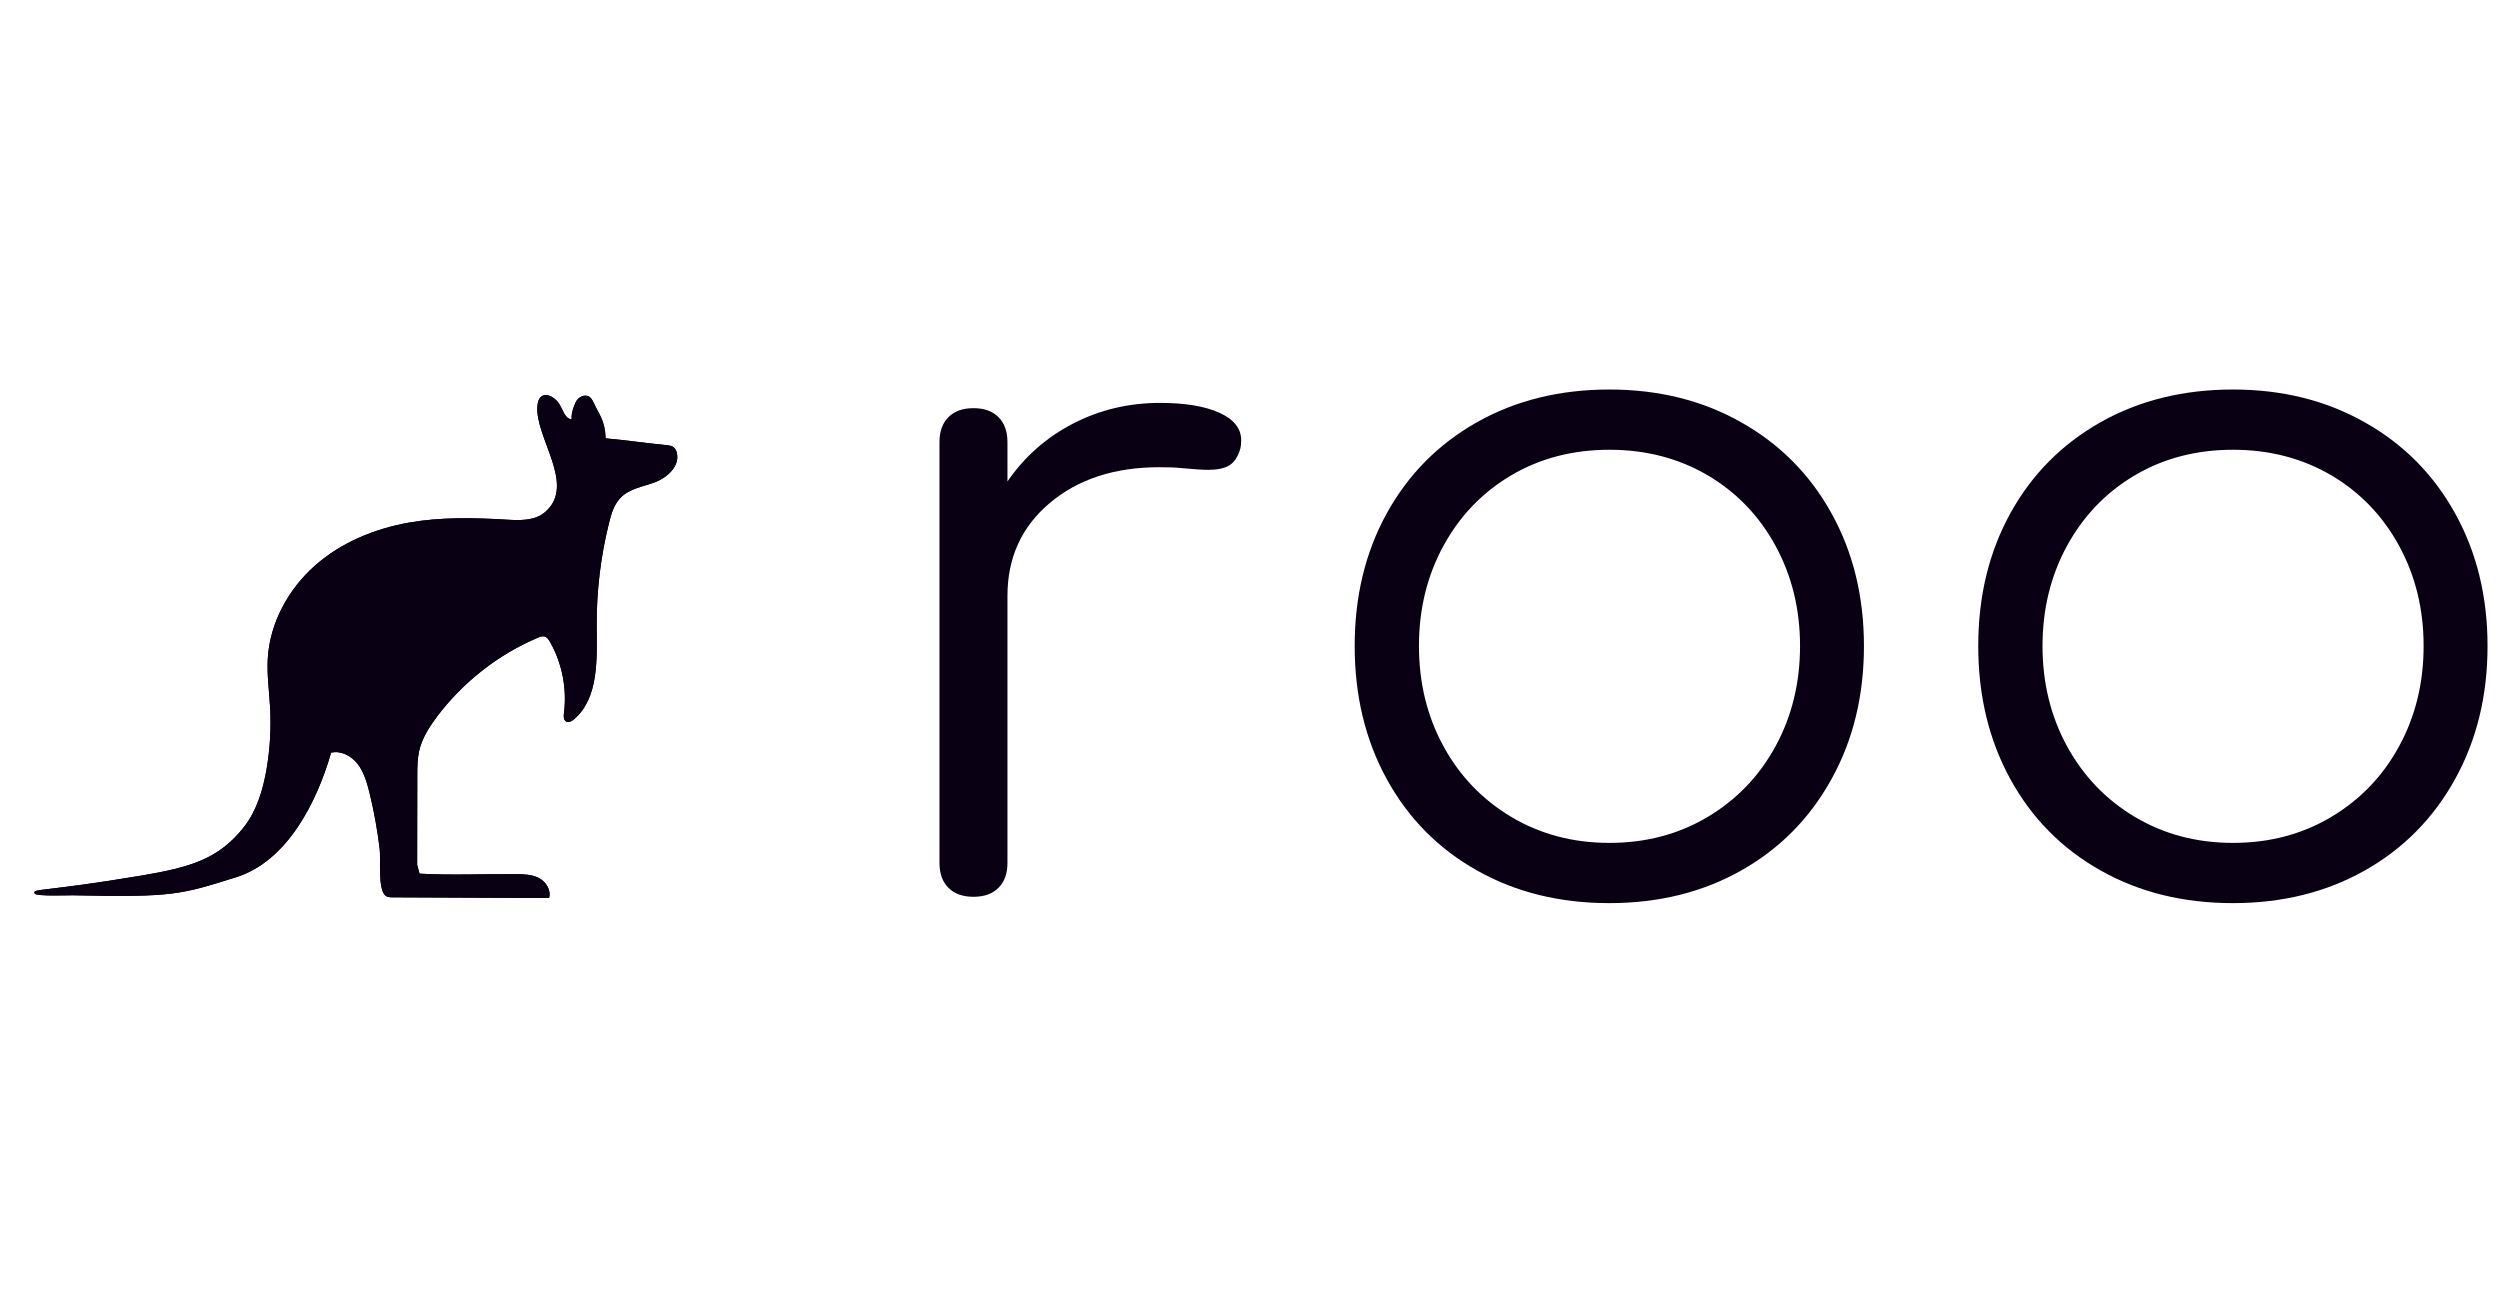
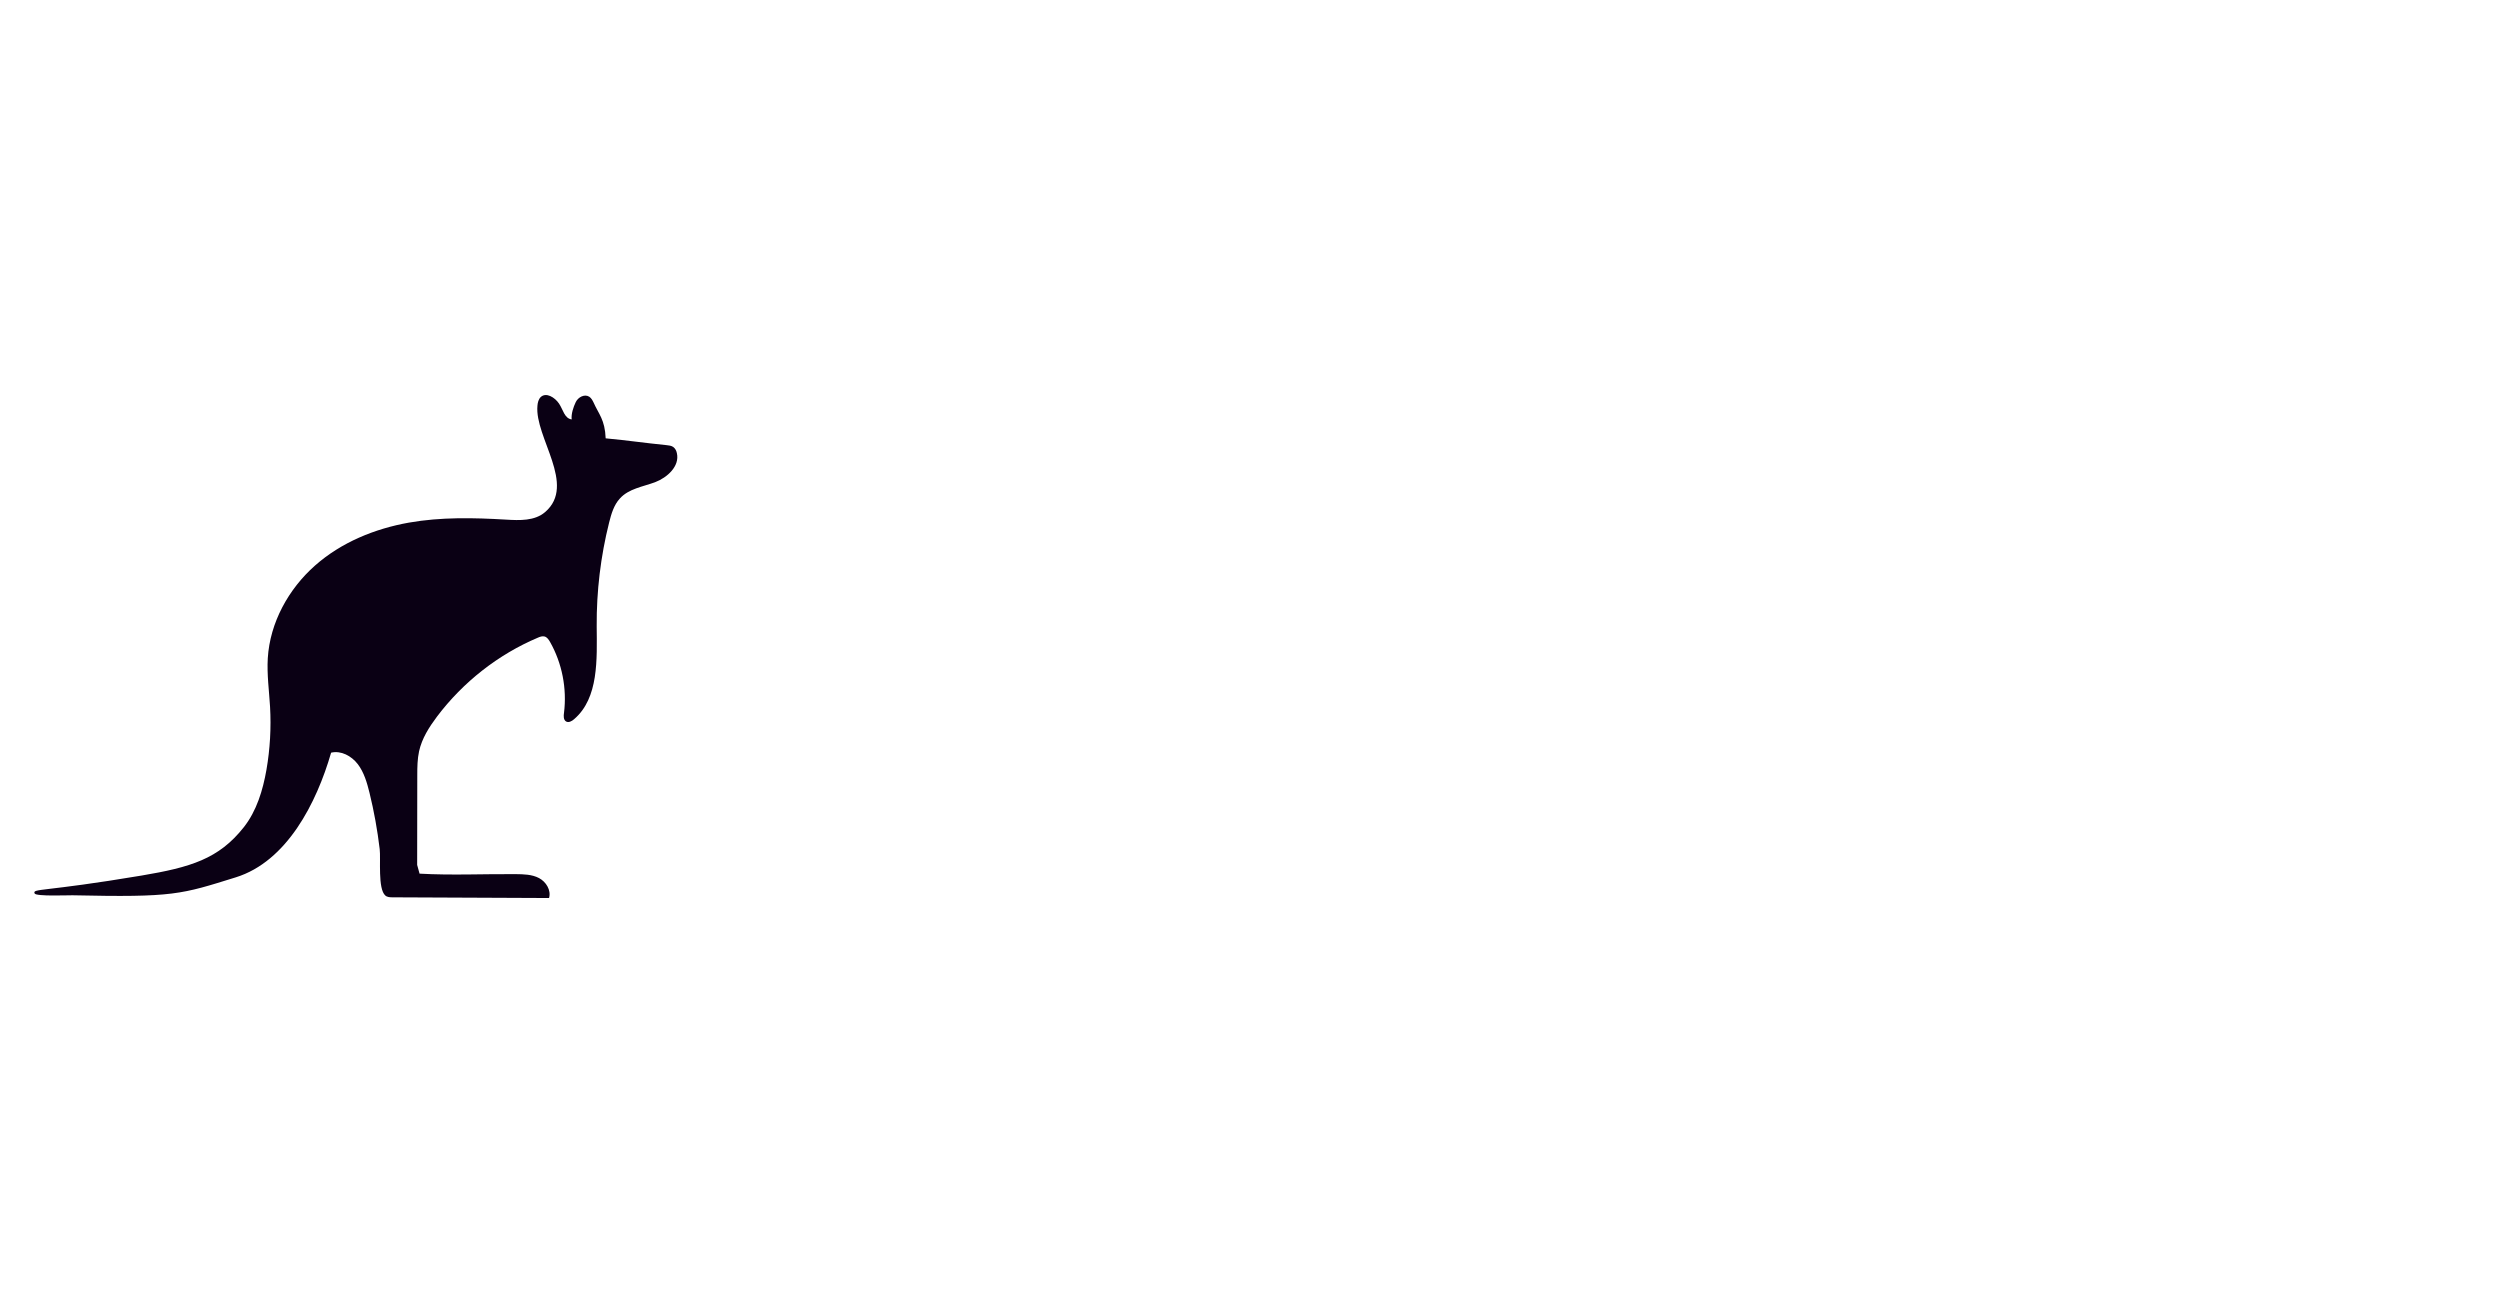
<svg xmlns="http://www.w3.org/2000/svg" width="124" height="64" viewBox="0 0 124 64" fill="none">
  <path fill-rule="evenodd" clip-rule="evenodd" d="M20.81 43.333C22.389 43.422 23.998 43.345 25.583 43.357C25.975 43.362 26.384 43.368 26.735 43.552C27.085 43.736 27.346 44.157 27.233 44.542C24.645 44.531 22.056 44.519 19.468 44.507C19.343 44.507 19.207 44.501 19.112 44.418C18.732 44.086 18.892 42.604 18.833 42.117C18.72 41.175 18.554 40.244 18.328 39.325C18.204 38.821 18.055 38.306 17.747 37.902C17.432 37.493 16.915 37.215 16.423 37.333C15.704 39.823 14.232 42.728 11.691 43.517C8.984 44.358 8.634 44.519 3.594 44.406C3.427 44.4 1.789 44.471 1.718 44.317C1.599 44.056 2.109 44.252 7.019 43.428C9.441 43.019 10.848 42.61 12.095 41.027C12.73 40.22 13.039 39.195 13.217 38.175C13.395 37.149 13.454 36.1 13.395 35.057C13.347 34.256 13.235 33.456 13.282 32.65C13.389 30.877 14.315 29.211 15.621 28.055C16.927 26.899 18.59 26.223 20.287 25.921C21.872 25.642 23.487 25.678 25.096 25.773C25.773 25.814 26.521 25.844 27.037 25.399C28.61 24.053 26.509 21.688 26.657 20.123C26.669 19.968 26.711 19.802 26.818 19.696C27.085 19.441 27.518 19.708 27.726 20.016C27.934 20.324 27.993 20.751 28.355 20.804C28.326 20.526 28.438 20.194 28.557 19.945C28.676 19.696 28.996 19.53 29.228 19.678C29.335 19.749 29.394 19.868 29.448 19.98C29.691 20.532 30.006 20.816 30.041 21.741C31.175 21.848 31.929 21.966 33.057 22.079C33.17 22.091 33.294 22.103 33.389 22.168C33.49 22.239 33.55 22.358 33.573 22.476C33.722 23.122 33.099 23.686 32.493 23.917C31.887 24.142 31.187 24.237 30.748 24.723C30.451 25.043 30.32 25.488 30.213 25.915C29.792 27.593 29.584 29.33 29.596 31.061C29.608 32.703 29.703 34.624 28.474 35.673C28.361 35.774 28.195 35.863 28.07 35.78C27.945 35.697 27.951 35.507 27.975 35.353C28.124 34.15 27.88 32.899 27.287 31.849C27.221 31.731 27.138 31.606 27.014 31.571C26.901 31.541 26.782 31.582 26.675 31.63C24.716 32.46 22.971 33.824 21.671 35.549C21.285 36.065 20.928 36.622 20.786 37.262C20.703 37.647 20.697 38.051 20.697 38.448C20.697 39.93 20.691 41.418 20.691 42.9L20.81 43.333Z" fill="#0A0014" />
-   <path fill-rule="evenodd" clip-rule="evenodd" d="M20.81 43.333C22.389 43.422 23.998 43.345 25.583 43.357C25.975 43.362 26.384 43.368 26.735 43.552C27.085 43.736 27.346 44.157 27.233 44.542C24.645 44.531 22.056 44.519 19.468 44.507C19.343 44.507 19.207 44.501 19.112 44.418C18.732 44.086 18.892 42.604 18.833 42.117C18.72 41.175 18.554 40.244 18.328 39.325C18.204 38.821 18.055 38.306 17.747 37.902C17.432 37.493 16.915 37.215 16.423 37.333C15.704 39.823 14.232 42.728 11.691 43.517C8.984 44.358 8.634 44.519 3.594 44.406C3.427 44.4 1.789 44.471 1.718 44.317C1.599 44.056 2.109 44.252 7.019 43.428C9.441 43.019 10.848 42.61 12.095 41.027C12.73 40.22 13.039 39.195 13.217 38.175C13.395 37.149 13.454 36.1 13.395 35.057C13.347 34.256 13.235 33.456 13.282 32.65C13.389 30.877 14.315 29.211 15.621 28.055C16.927 26.899 18.59 26.223 20.287 25.921C21.872 25.642 23.487 25.678 25.096 25.773C25.773 25.814 26.521 25.844 27.037 25.399C28.61 24.053 26.509 21.688 26.657 20.123C26.669 19.968 26.711 19.802 26.818 19.696C27.085 19.441 27.518 19.708 27.726 20.016C27.934 20.324 27.993 20.751 28.355 20.804C28.326 20.526 28.438 20.194 28.557 19.945C28.676 19.696 28.996 19.53 29.228 19.678C29.335 19.749 29.394 19.868 29.448 19.98C29.691 20.532 30.006 20.816 30.041 21.741C31.175 21.848 31.929 21.966 33.057 22.079C33.17 22.091 33.294 22.103 33.389 22.168C33.49 22.239 33.55 22.358 33.573 22.476C33.722 23.122 33.099 23.686 32.493 23.917C31.887 24.142 31.187 24.237 30.748 24.723C30.451 25.043 30.32 25.488 30.213 25.915C29.792 27.593 29.584 29.33 29.596 31.061C29.608 32.703 29.703 34.624 28.474 35.673C28.361 35.774 28.195 35.863 28.07 35.78C27.945 35.697 27.951 35.507 27.975 35.353C28.124 34.15 27.88 32.899 27.287 31.849C27.221 31.731 27.138 31.606 27.014 31.571C26.901 31.541 26.782 31.582 26.675 31.63C24.716 32.46 22.971 33.824 21.671 35.549C21.285 36.065 20.928 36.622 20.786 37.262C20.703 37.647 20.697 38.051 20.697 38.448C20.697 39.93 20.691 41.418 20.691 42.9L20.81 43.333Z" fill="#0A0014" />
-   <path fill-rule="evenodd" clip-rule="evenodd" d="M110.754 22.308C108.932 22.308 107.305 22.735 105.875 23.583C104.444 24.431 103.328 25.599 102.52 27.081C101.713 28.563 101.309 30.217 101.309 32.043C101.309 33.869 101.713 35.517 102.52 37.005C103.328 38.487 104.45 39.661 105.892 40.521C107.335 41.38 108.956 41.807 110.76 41.807C112.565 41.807 114.186 41.38 115.628 40.521C117.071 39.661 118.193 38.493 119 37.005C119.808 35.523 120.211 33.869 120.211 32.043C120.211 30.217 119.808 28.569 119 27.081C118.193 25.599 117.077 24.431 115.646 23.583C114.204 22.735 112.577 22.308 110.754 22.308ZM110.754 19.32C113.194 19.32 115.373 19.86 117.291 20.945C119.208 22.024 120.704 23.53 121.773 25.462C122.841 27.389 123.382 29.583 123.382 32.043C123.382 34.503 122.847 36.703 121.773 38.642C120.704 40.58 119.214 42.092 117.303 43.171C115.397 44.25 113.212 44.795 110.749 44.795C108.291 44.795 106.1 44.256 104.183 43.171C102.265 42.092 100.775 40.58 99.712 38.642C98.65 36.703 98.121 34.503 98.121 32.043C98.121 29.583 98.65 27.389 99.712 25.462C100.775 23.535 102.265 22.03 104.183 20.945C106.106 19.86 108.297 19.32 110.754 19.32ZM79.825 22.308C78.002 22.308 76.376 22.735 74.945 23.583C73.514 24.431 72.398 25.599 71.591 27.081C70.783 28.563 70.38 30.217 70.38 32.043C70.38 33.869 70.783 35.517 71.591 37.005C72.398 38.487 73.52 39.661 74.963 40.521C76.405 41.38 78.026 41.807 79.831 41.807C81.635 41.807 83.256 41.38 84.699 40.521C86.141 39.661 87.263 38.493 88.071 37.005C88.878 35.523 89.282 33.869 89.282 32.043C89.282 30.217 88.878 28.569 88.071 27.081C87.263 25.599 86.147 24.431 84.717 23.583C83.274 22.735 81.647 22.308 79.825 22.308ZM79.825 19.32C82.265 19.32 84.444 19.86 86.361 20.945C88.278 22.024 89.775 23.53 90.843 25.462C91.912 27.389 92.452 29.583 92.452 32.043C92.452 34.503 91.918 36.703 90.843 38.642C89.775 40.58 88.284 42.092 86.373 43.171C84.467 44.25 82.283 44.795 79.819 44.795C77.361 44.795 75.171 44.256 73.253 43.171C71.335 42.092 69.845 40.58 68.783 38.642C67.72 36.703 67.192 34.503 67.192 32.043C67.192 29.583 67.72 27.389 68.783 25.462C69.845 23.535 71.335 22.03 73.253 20.945C75.176 19.86 77.367 19.32 79.825 19.32ZM57.533 19.984C58.774 19.984 59.753 20.144 60.477 20.471C61.202 20.797 61.564 21.253 61.564 21.846C61.564 22.024 61.546 22.154 61.522 22.243C61.404 22.658 61.219 22.937 60.97 23.085C60.721 23.233 60.371 23.304 59.931 23.304C59.664 23.304 59.207 23.275 58.56 23.215C58.322 23.186 57.972 23.174 57.497 23.174C55.283 23.174 53.472 23.767 52.071 24.947C50.67 26.126 49.97 27.662 49.97 29.553V42.797C49.97 43.331 49.821 43.74 49.524 44.036C49.228 44.333 48.818 44.481 48.284 44.481C47.749 44.481 47.34 44.333 47.043 44.036C46.746 43.74 46.598 43.331 46.598 42.797V21.929C46.598 21.395 46.746 20.986 47.043 20.69C47.34 20.393 47.749 20.245 48.284 20.245C48.818 20.245 49.228 20.393 49.524 20.69C49.821 20.986 49.97 21.401 49.97 21.929V23.879C50.825 22.64 51.917 21.68 53.247 20.998C54.565 20.322 55.995 19.984 57.533 19.984Z" fill="#0A0014" />
</svg>